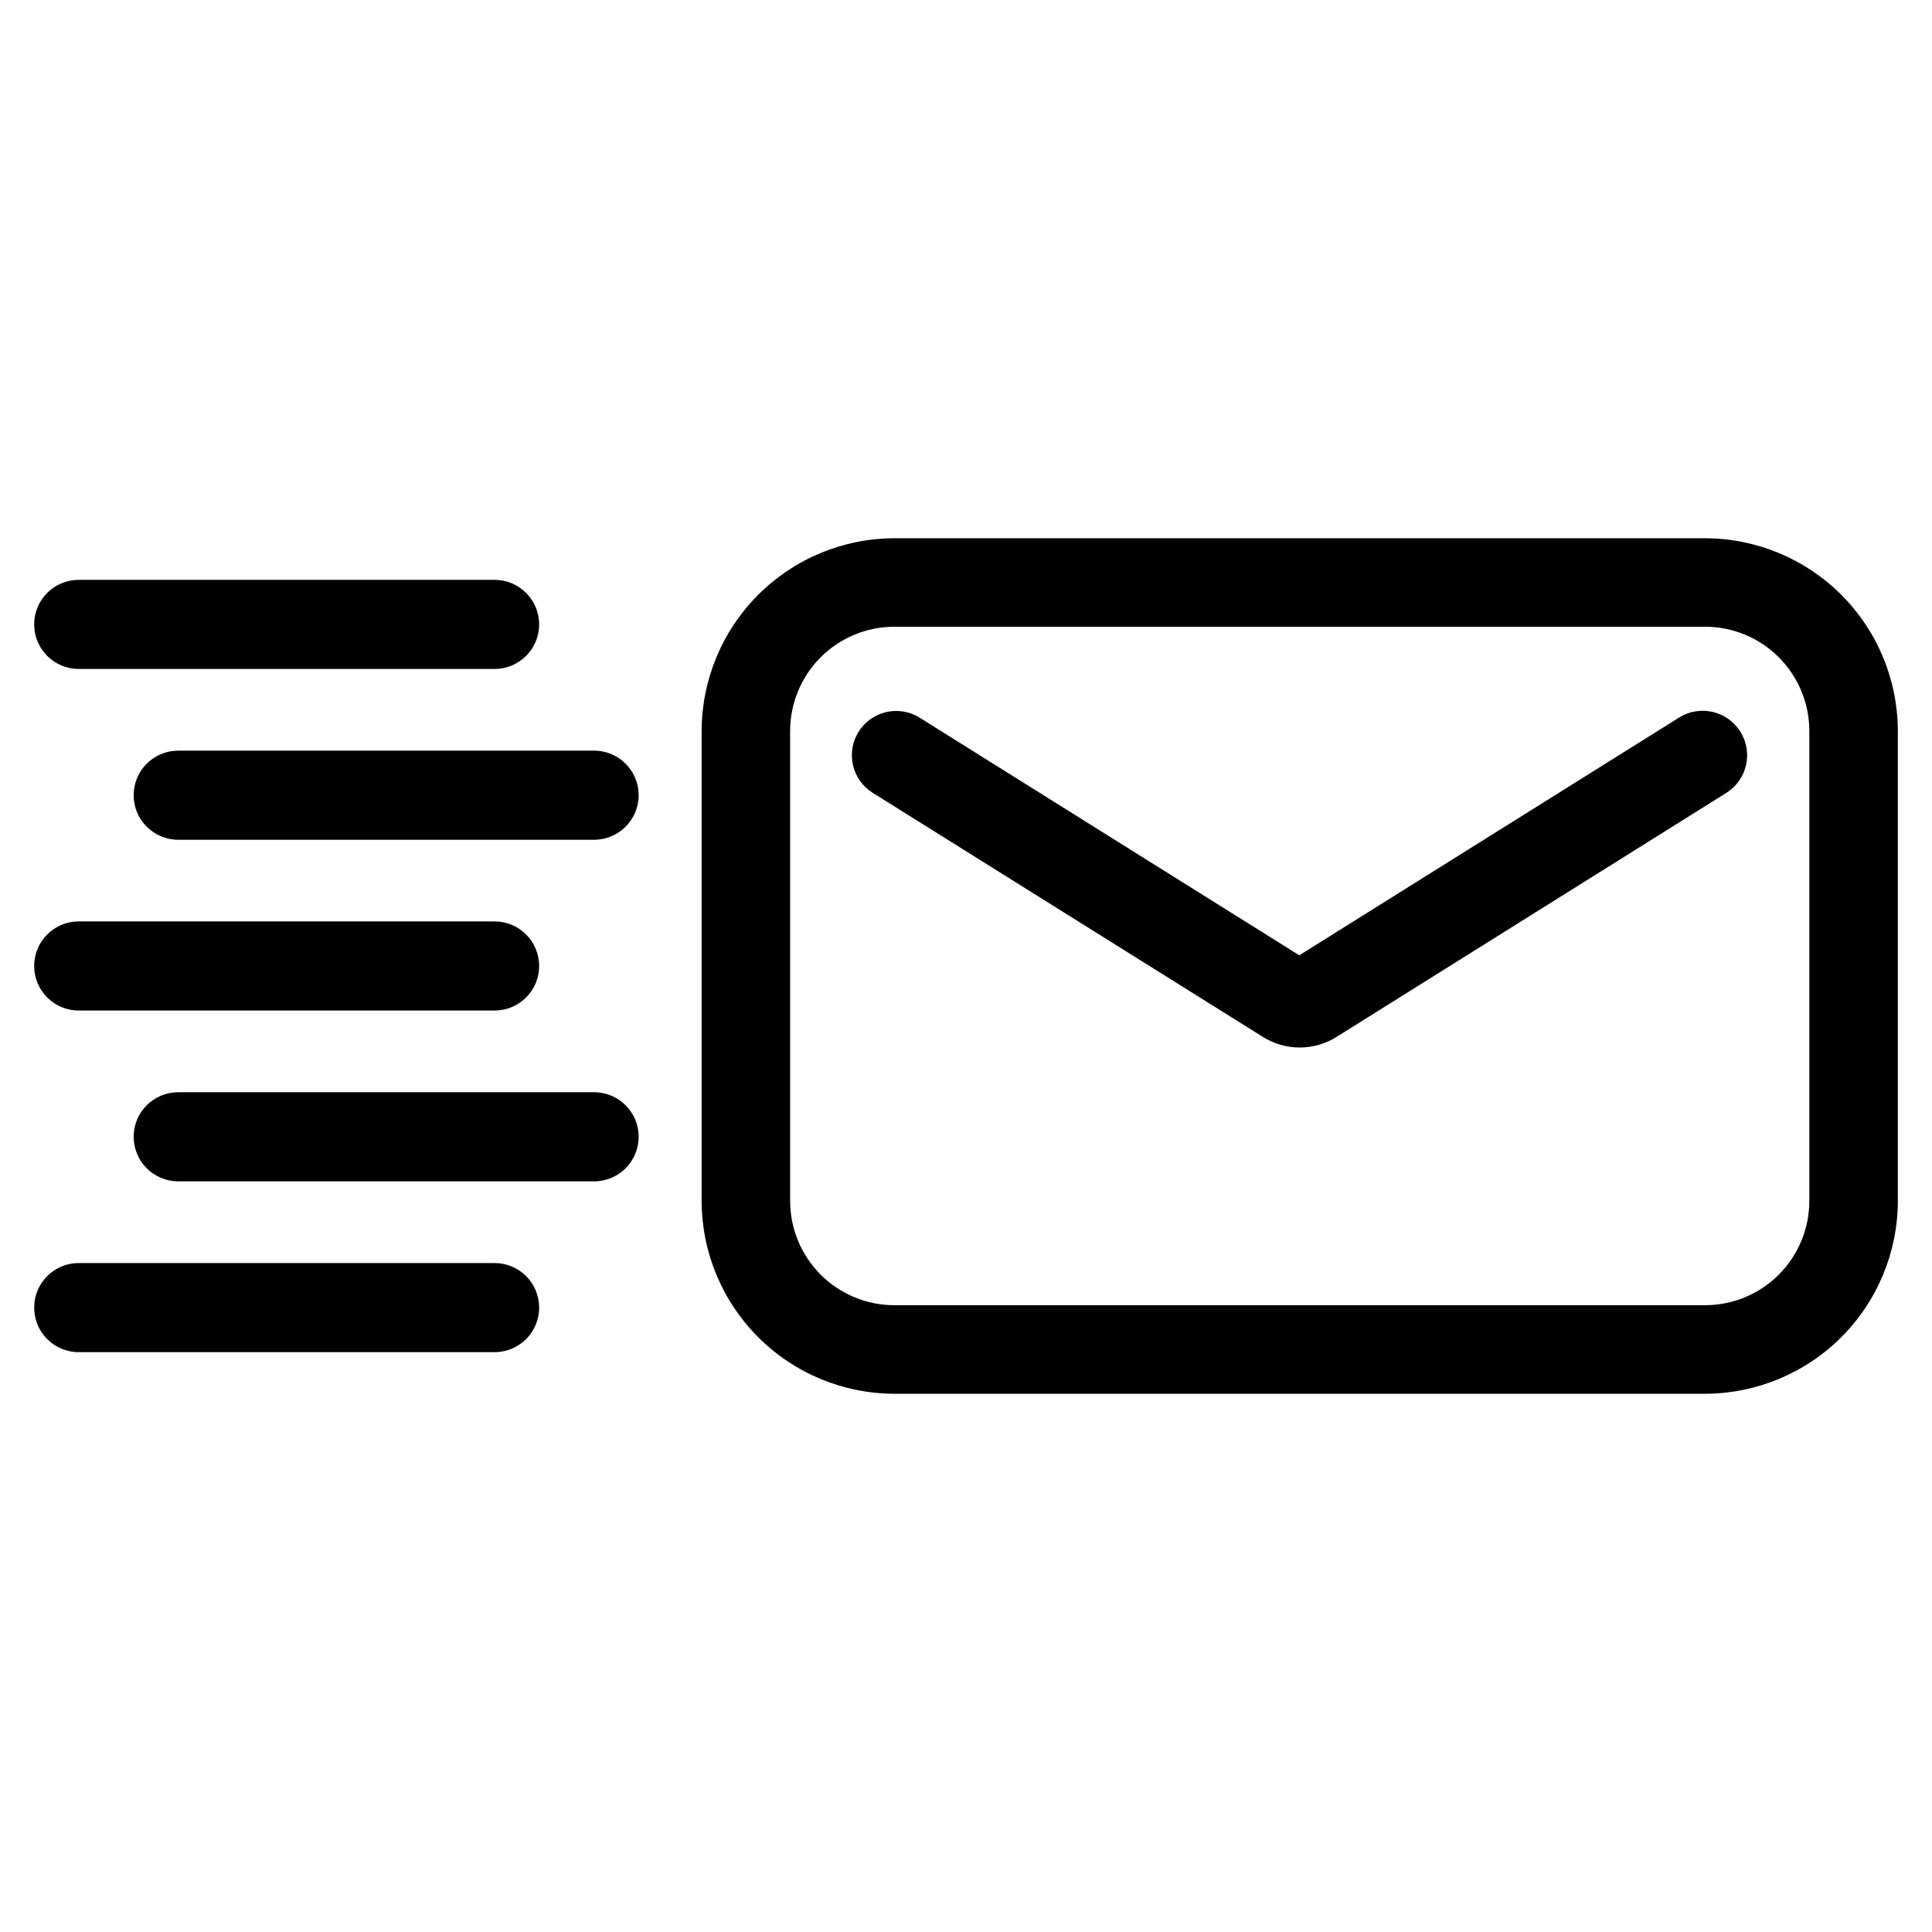
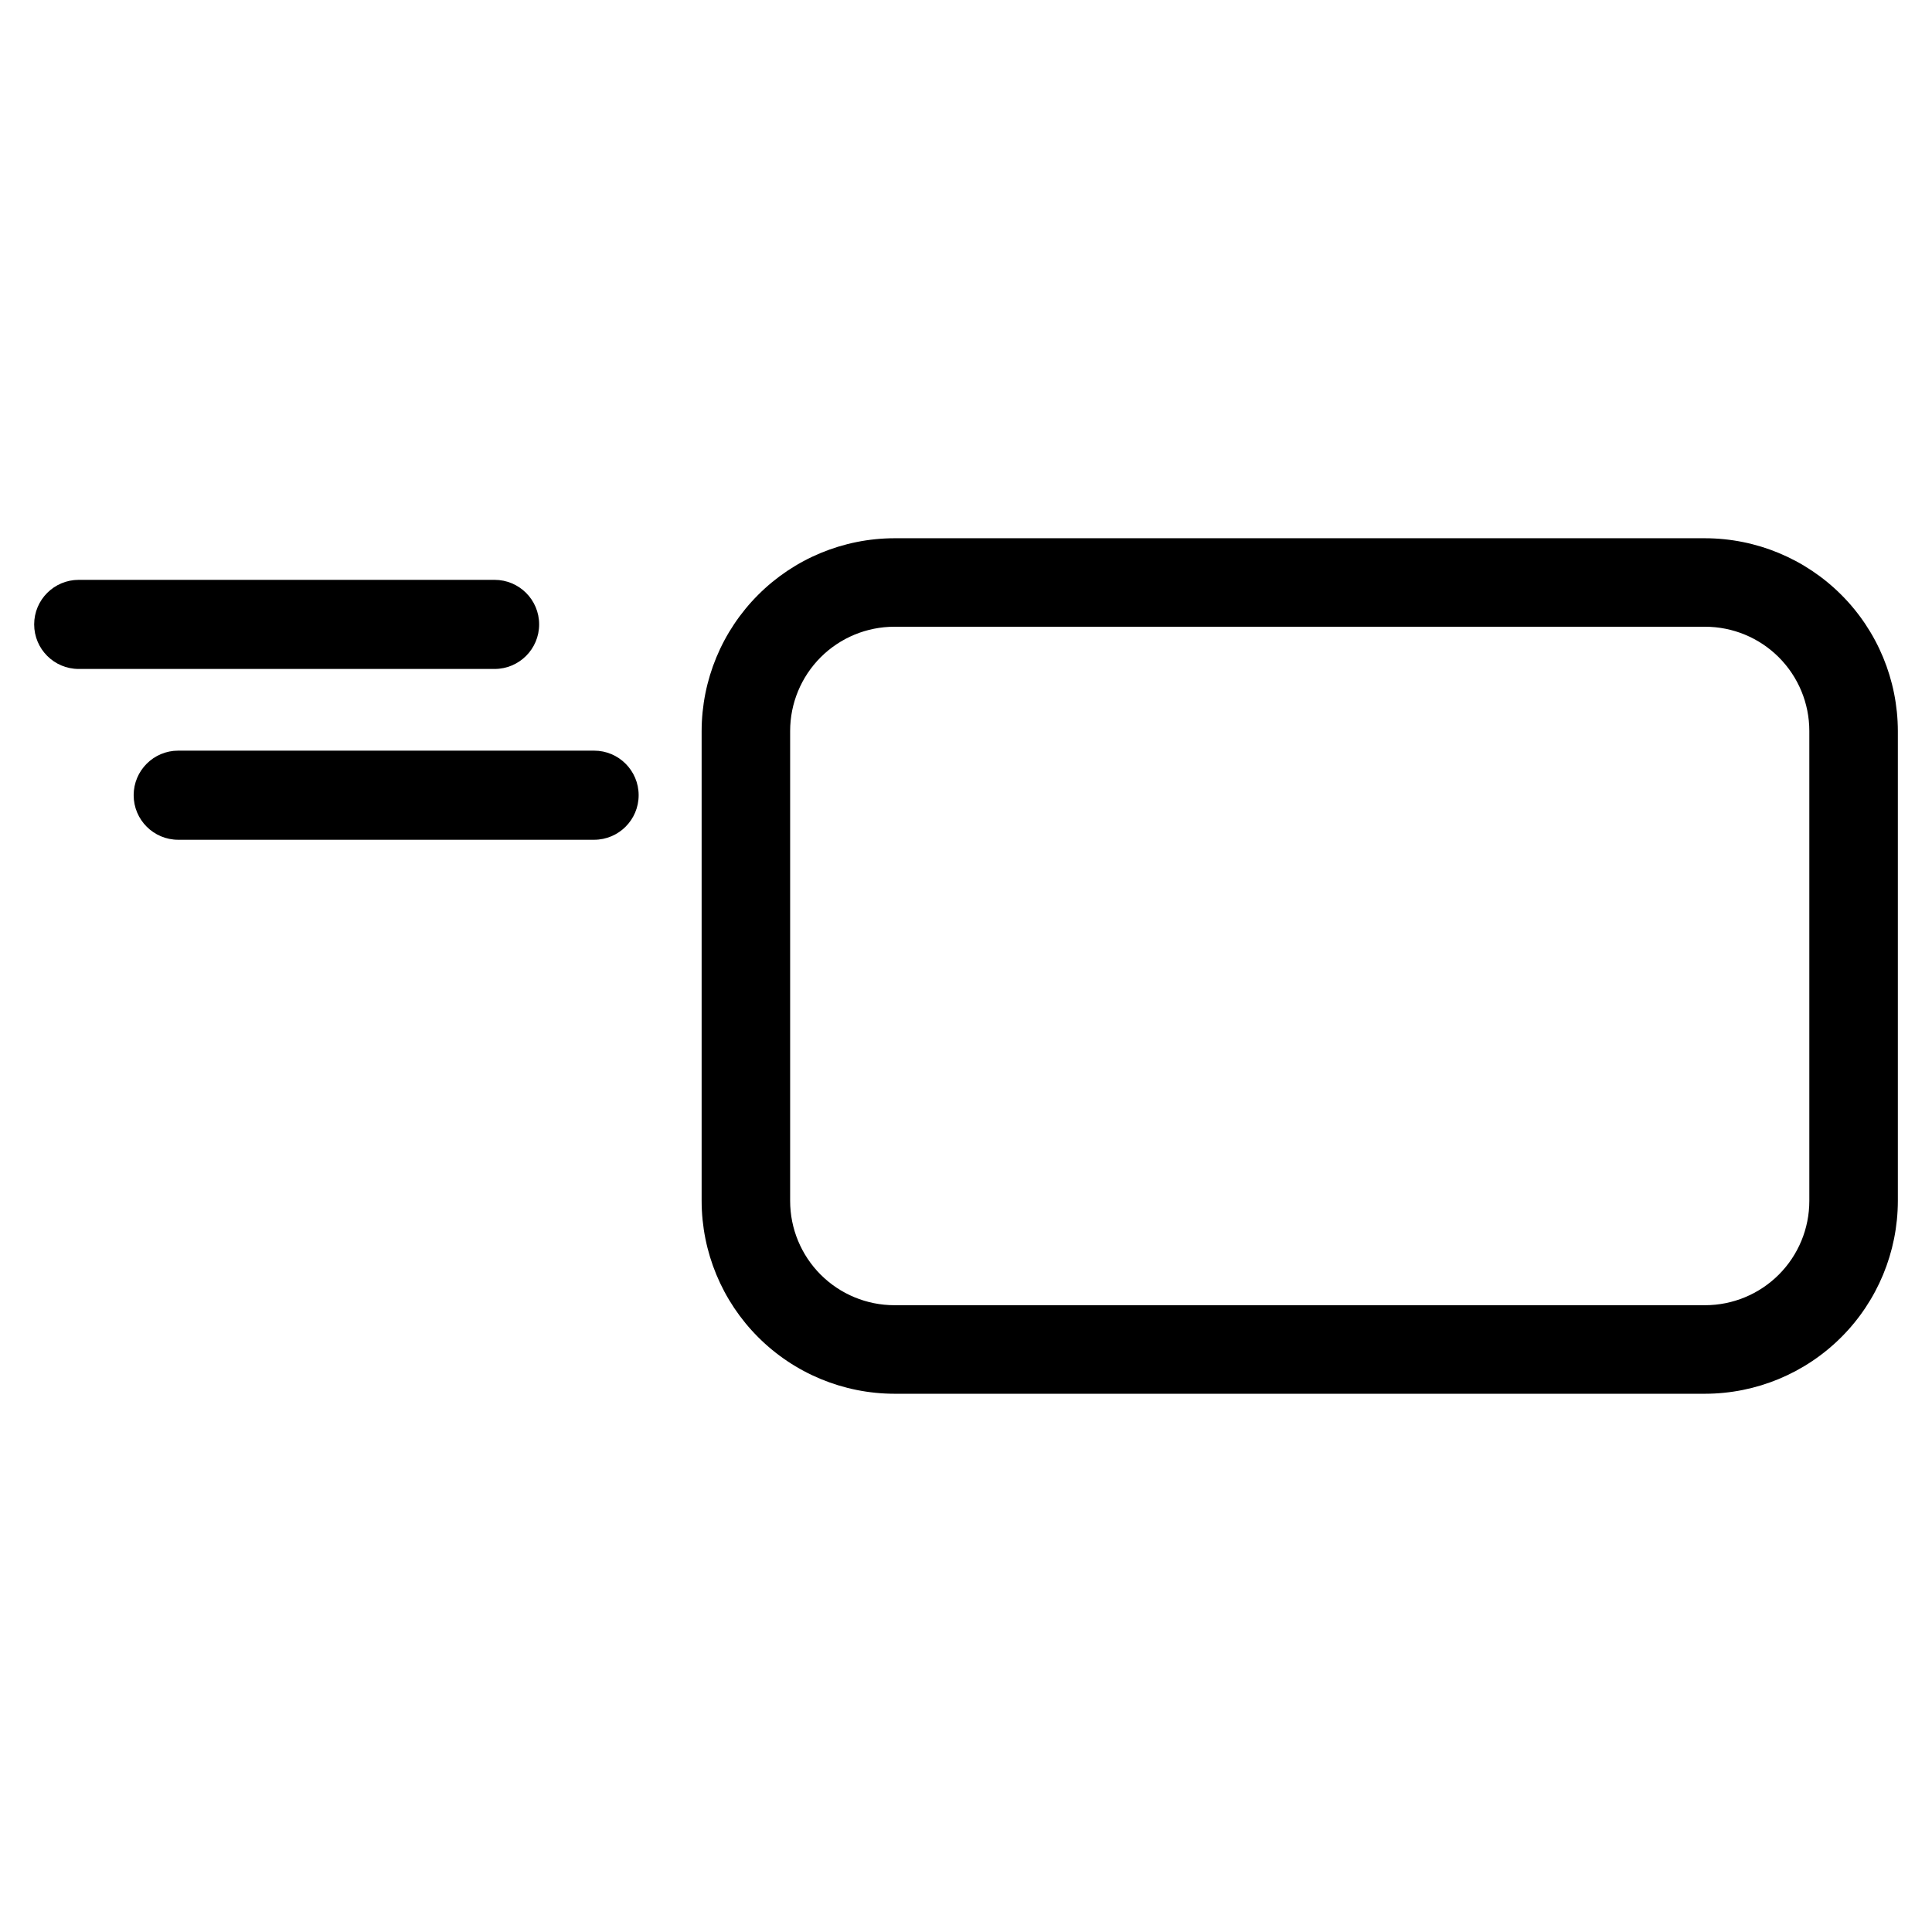
<svg xmlns="http://www.w3.org/2000/svg" fill="#000000" width="800px" height="800px" version="1.1" viewBox="144 144 512 512">
  <g>
    <path d="m595.86 286.64h-214.83c-13.543 0.023-26.527 5.41-36.102 14.988-9.578 9.574-14.969 22.559-14.988 36.102v124.54c0.02 13.543 5.41 26.527 14.988 36.102 9.574 9.578 22.559 14.969 36.102 14.988h214.83c13.543-0.02 26.523-5.41 36.102-14.988 9.578-9.574 14.965-22.559 14.988-36.102v-124.54c-0.023-13.543-5.41-26.527-14.988-36.102-9.578-9.578-22.559-14.965-36.102-14.988zm27.629 175.62c0 7.328-2.91 14.355-8.094 19.539-5.18 5.18-12.207 8.094-19.535 8.094h-214.83c-7.328 0-14.355-2.914-19.539-8.094-5.18-5.184-8.094-12.211-8.094-19.539v-124.54c0-7.328 2.914-14.355 8.094-19.539 5.184-5.18 12.211-8.09 19.539-8.09h214.83c7.328 0 14.355 2.91 19.535 8.09 5.184 5.184 8.094 12.211 8.094 19.539z" />
-     <path d="m588.93 334.19-100.61 62.977-100.61-62.977h0.004c-5.5-3.434-12.742-1.758-16.176 3.738-3.438 5.5-1.762 12.746 3.738 16.18l103.44 64.707c2.914 1.824 6.285 2.789 9.723 2.789s6.805-0.965 9.723-2.789l103.36-64.707c5.5-3.481 7.137-10.758 3.66-16.258-3.481-5.5-10.758-7.137-16.258-3.66z" />
-     <path d="m275.07 478.72h-110.21c-6.519 0-11.805 5.285-11.805 11.809 0 6.519 5.285 11.809 11.805 11.809h110.21c6.519 0 11.809-5.289 11.809-11.809 0-6.523-5.289-11.809-11.809-11.809z" />
-     <path d="m164.86 411.8h110.21c6.519 0 11.809-5.285 11.809-11.805 0-6.523-5.289-11.809-11.809-11.809h-110.21c-6.519 0-11.805 5.285-11.805 11.809 0 6.519 5.285 11.805 11.805 11.805z" />
    <path d="m164.86 321.28h110.21c6.519 0 11.809-5.285 11.809-11.809 0-6.519-5.289-11.805-11.809-11.805h-110.21c-6.519 0-11.805 5.285-11.805 11.805 0 6.523 5.285 11.809 11.805 11.809z" />
-     <path d="m301.44 433.45h-110.21c-6.523 0-11.809 5.289-11.809 11.809 0 6.523 5.285 11.809 11.809 11.809h110.21c6.519 0 11.809-5.285 11.809-11.809 0-6.519-5.289-11.809-11.809-11.809z" />
    <path d="m301.44 342.93h-110.21c-6.523 0-11.809 5.289-11.809 11.809s5.285 11.809 11.809 11.809h110.21c6.519 0 11.809-5.289 11.809-11.809s-5.289-11.809-11.809-11.809z" />
  </g>
</svg>